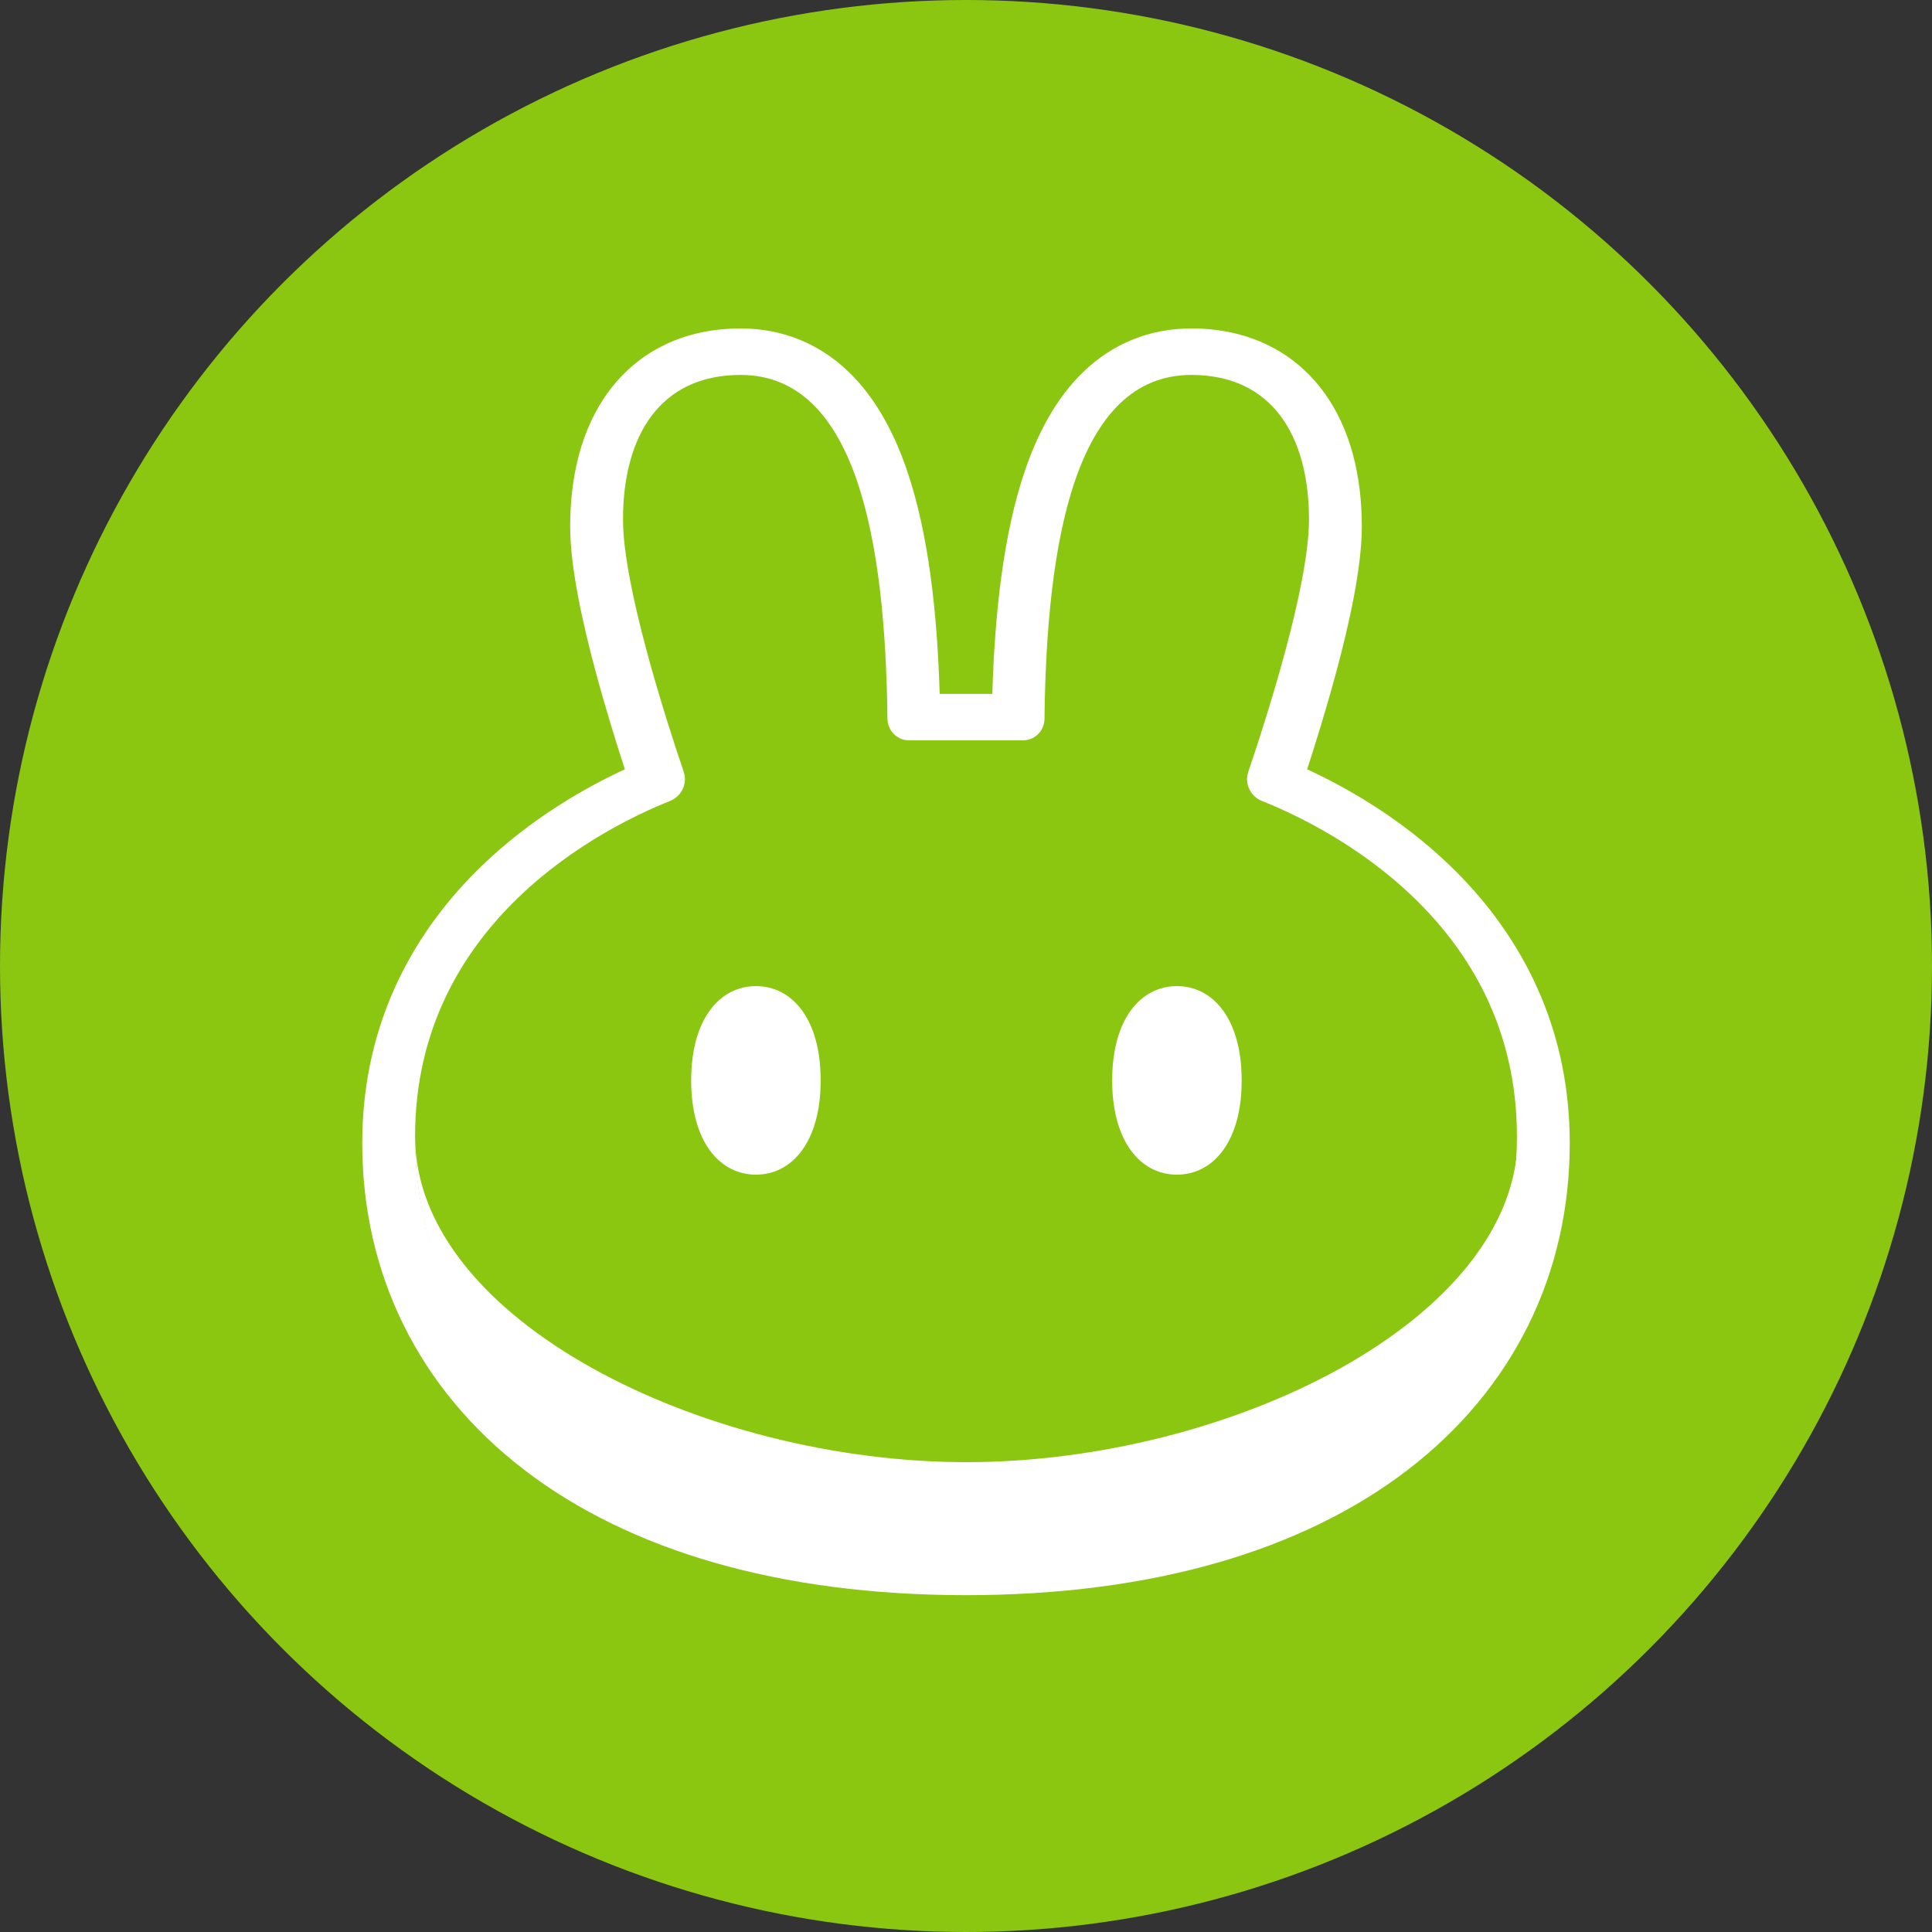
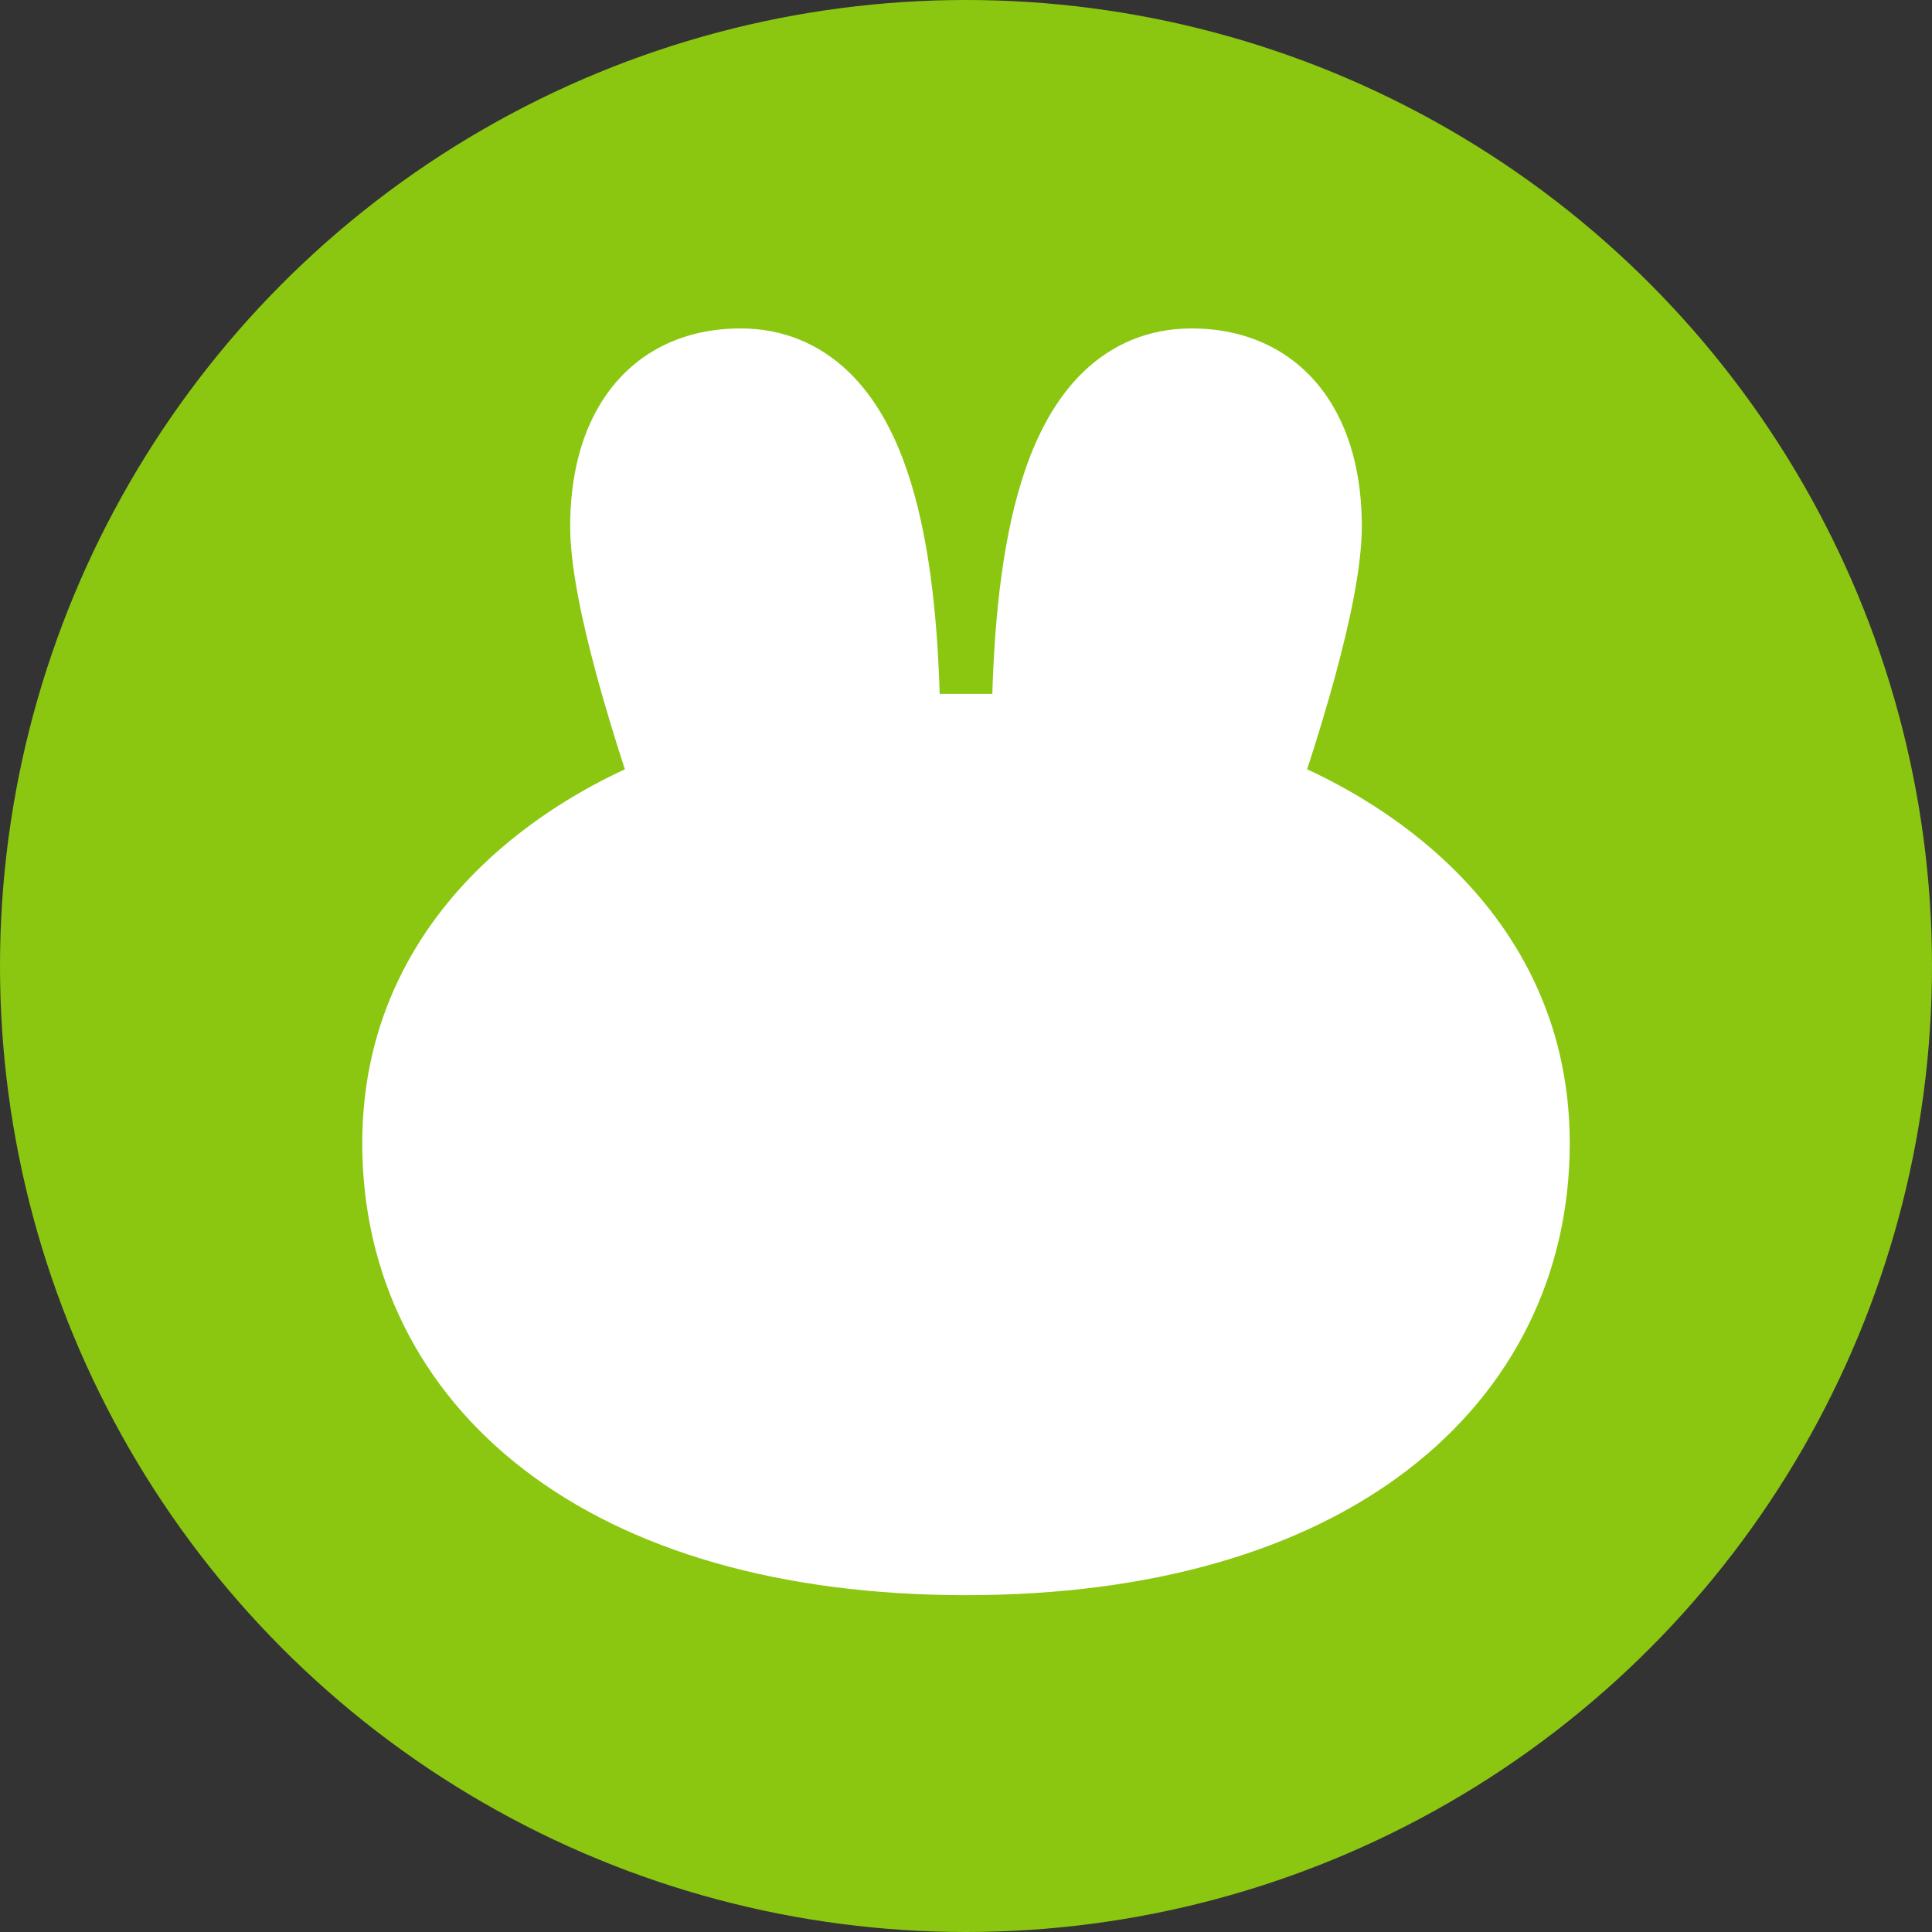
<svg xmlns="http://www.w3.org/2000/svg" preserveAspectRatio="none" width="100%" height="100%" overflow="visible" style="display: block;" viewBox="0 0 32 32" fill="none">
  <rect x="0" y="0" width="32" height="32" fill="#333333" stroke="none" />
  <g id="Group 5">
    <circle id="Ellipse 6" cx="16" cy="16" r="16" fill="#8BC711" />
    <g id="Group 6">
      <path id="Vector" fill-rule="evenodd" clip-rule="evenodd" d="M15.992 26.421C12.908 26.419 10.424 25.679 8.688 24.349C6.932 23.004 6 21.095 6 18.935C6 16.854 6.93 15.353 7.982 14.339C8.806 13.544 9.716 13.035 10.35 12.742C10.206 12.302 10.028 11.727 9.868 11.132C9.654 10.337 9.444 9.403 9.444 8.719C9.444 7.91 9.62 7.097 10.096 6.465C10.599 5.797 11.356 5.44 12.267 5.44C12.979 5.44 13.583 5.704 14.056 6.159C14.508 6.595 14.809 7.173 15.017 7.775C15.382 8.834 15.524 10.165 15.564 11.493H16.436C16.476 10.165 16.618 8.834 16.983 7.775C17.191 7.173 17.492 6.595 17.944 6.159C18.417 5.704 19.021 5.44 19.733 5.44C20.644 5.44 21.401 5.797 21.904 6.465C22.38 7.097 22.556 7.91 22.556 8.719C22.556 9.403 22.346 10.337 22.132 11.132C21.972 11.727 21.794 12.302 21.65 12.742C22.284 13.035 23.194 13.544 24.018 14.339C25.07 15.353 26 16.854 26 18.935C26 21.095 25.068 23.004 23.312 24.349C21.576 25.679 19.092 26.419 16.008 26.421H15.992Z" fill="white" />
-       <path id="Vector_2" d="M12.267 6.21C10.933 6.21 10.319 7.215 10.319 8.605C10.319 9.71 11.032 11.923 11.325 12.785C11.391 12.979 11.287 13.191 11.099 13.266C10.03 13.692 6.875 15.251 6.875 18.821C6.875 22.582 10.081 25.419 15.993 25.423C15.995 25.423 15.998 25.423 16 25.423C16.002 25.423 16.005 25.423 16.007 25.423C21.919 25.419 25.125 22.582 25.125 18.821C25.125 15.251 21.97 13.692 20.901 13.266C20.712 13.191 20.609 12.979 20.675 12.785C20.968 11.923 21.681 9.71 21.681 8.605C21.681 7.215 21.067 6.21 19.733 6.21C17.813 6.21 17.334 8.957 17.3 11.906C17.298 12.103 17.141 12.262 16.946 12.262H15.054C14.859 12.262 14.702 12.103 14.699 11.906C14.665 8.957 14.187 6.21 12.267 6.21Z" fill="#8BC711" />
-       <path id="Vector_3" d="M16.007 24.218C11.663 24.218 6.882 21.869 6.875 18.829C6.875 18.833 6.875 18.838 6.875 18.843C6.875 22.607 10.086 25.444 16.007 25.444C21.928 25.444 25.139 22.607 25.139 18.843C25.139 18.838 25.139 18.833 25.139 18.829C25.131 21.869 20.351 24.218 16.007 24.218Z" fill="white" />
-       <path id="Vector_4" d="M13.593 17.895C13.593 18.921 13.113 19.456 12.521 19.456C11.928 19.456 11.448 18.921 11.448 17.895C11.448 16.868 11.928 16.333 12.521 16.333C13.113 16.333 13.593 16.868 13.593 17.895Z" fill="white" />
      <path id="Vector_5" d="M20.566 17.895C20.566 18.921 20.086 19.456 19.493 19.456C18.901 19.456 18.421 18.921 18.421 17.895C18.421 16.868 18.901 16.333 19.493 16.333C20.086 16.333 20.566 16.868 20.566 17.895Z" fill="white" />
    </g>
  </g>
</svg>